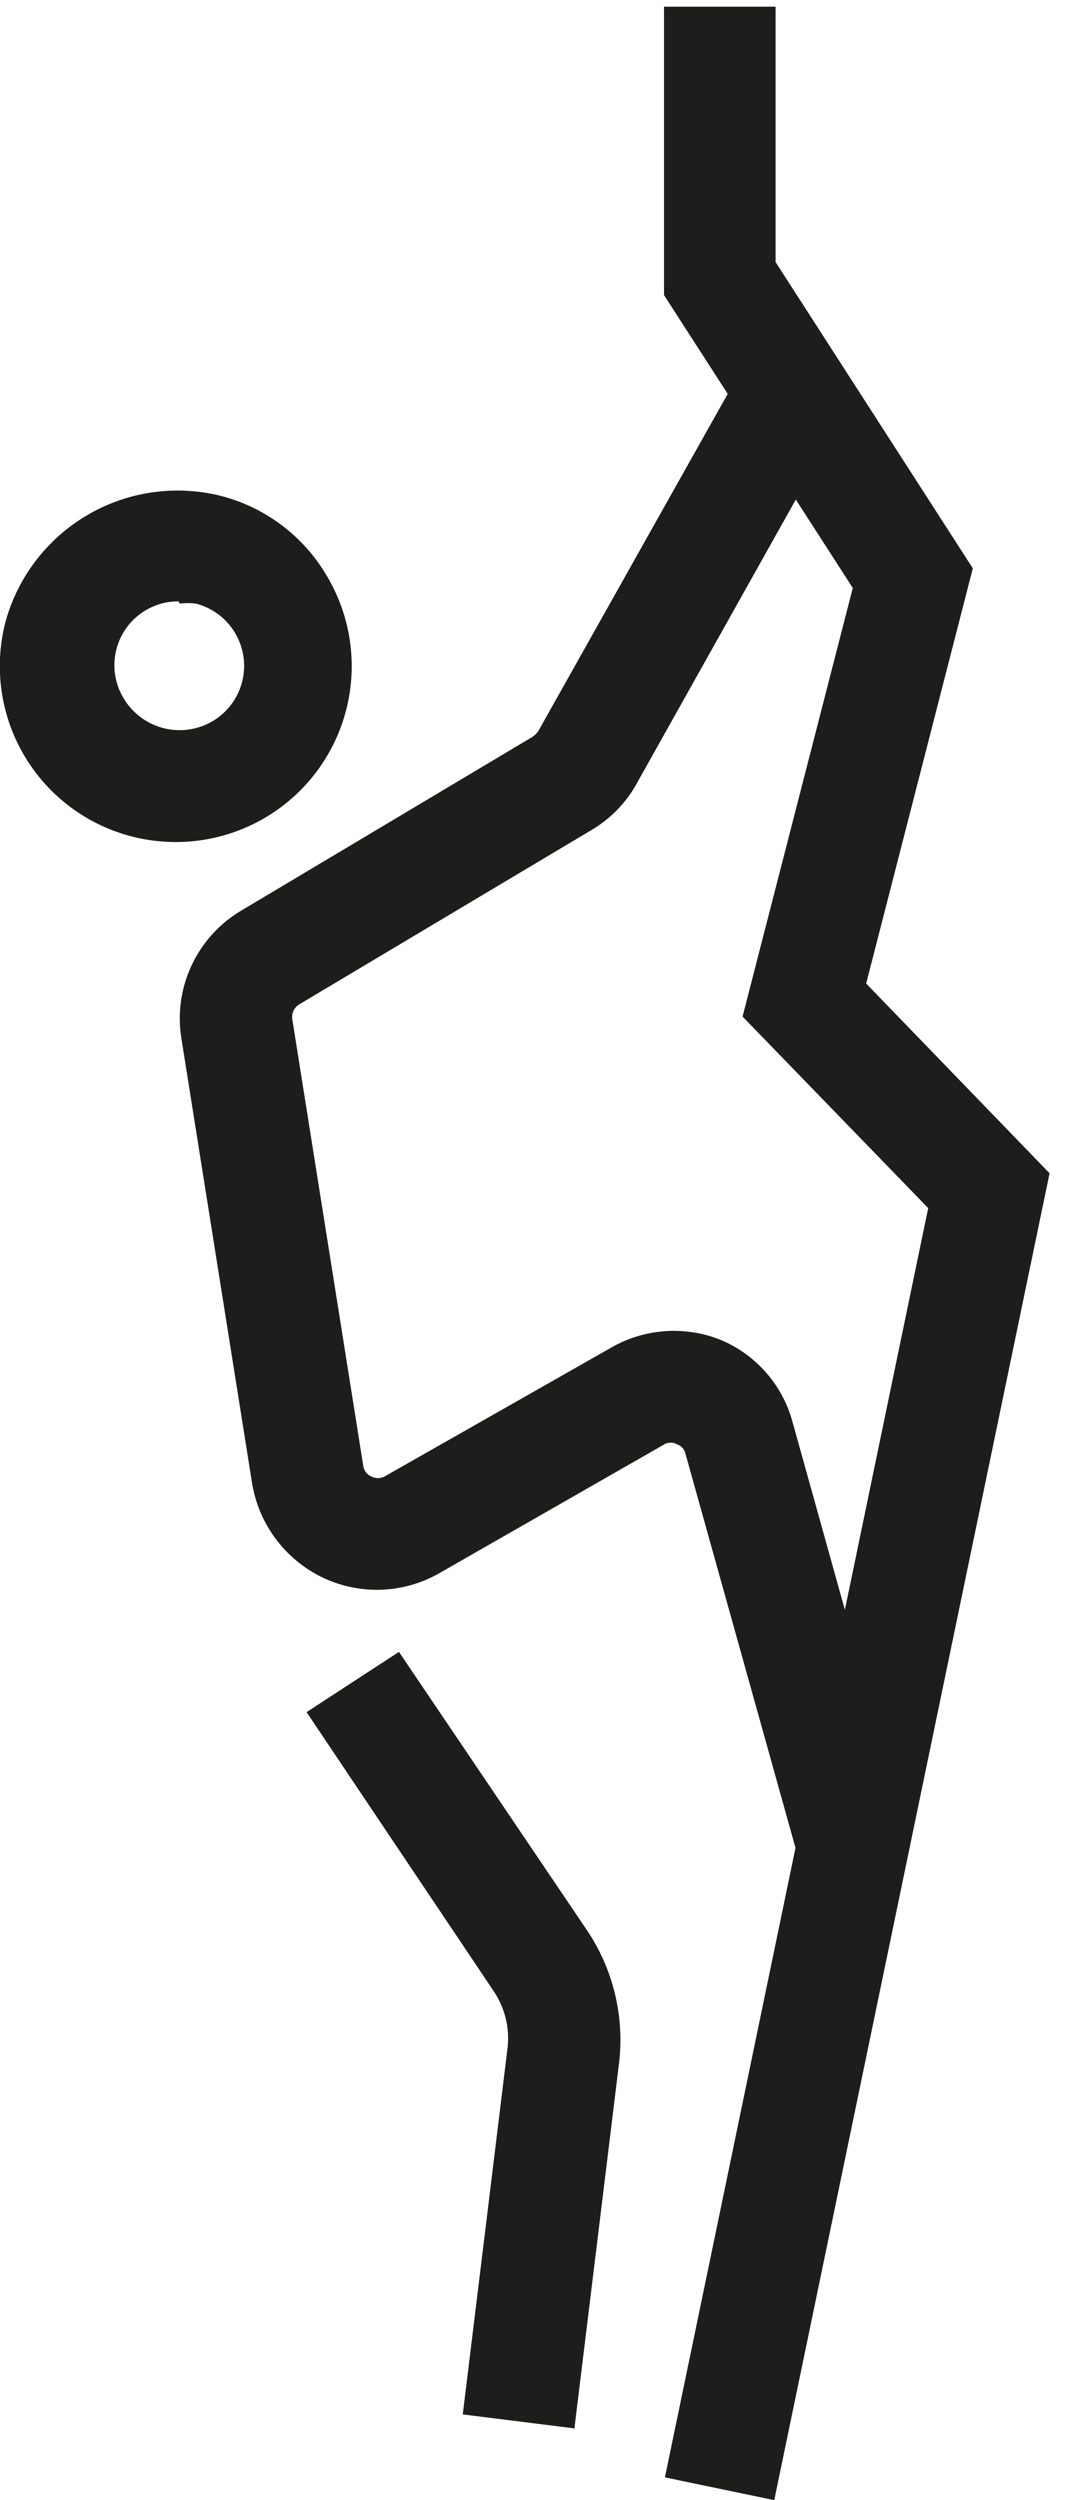
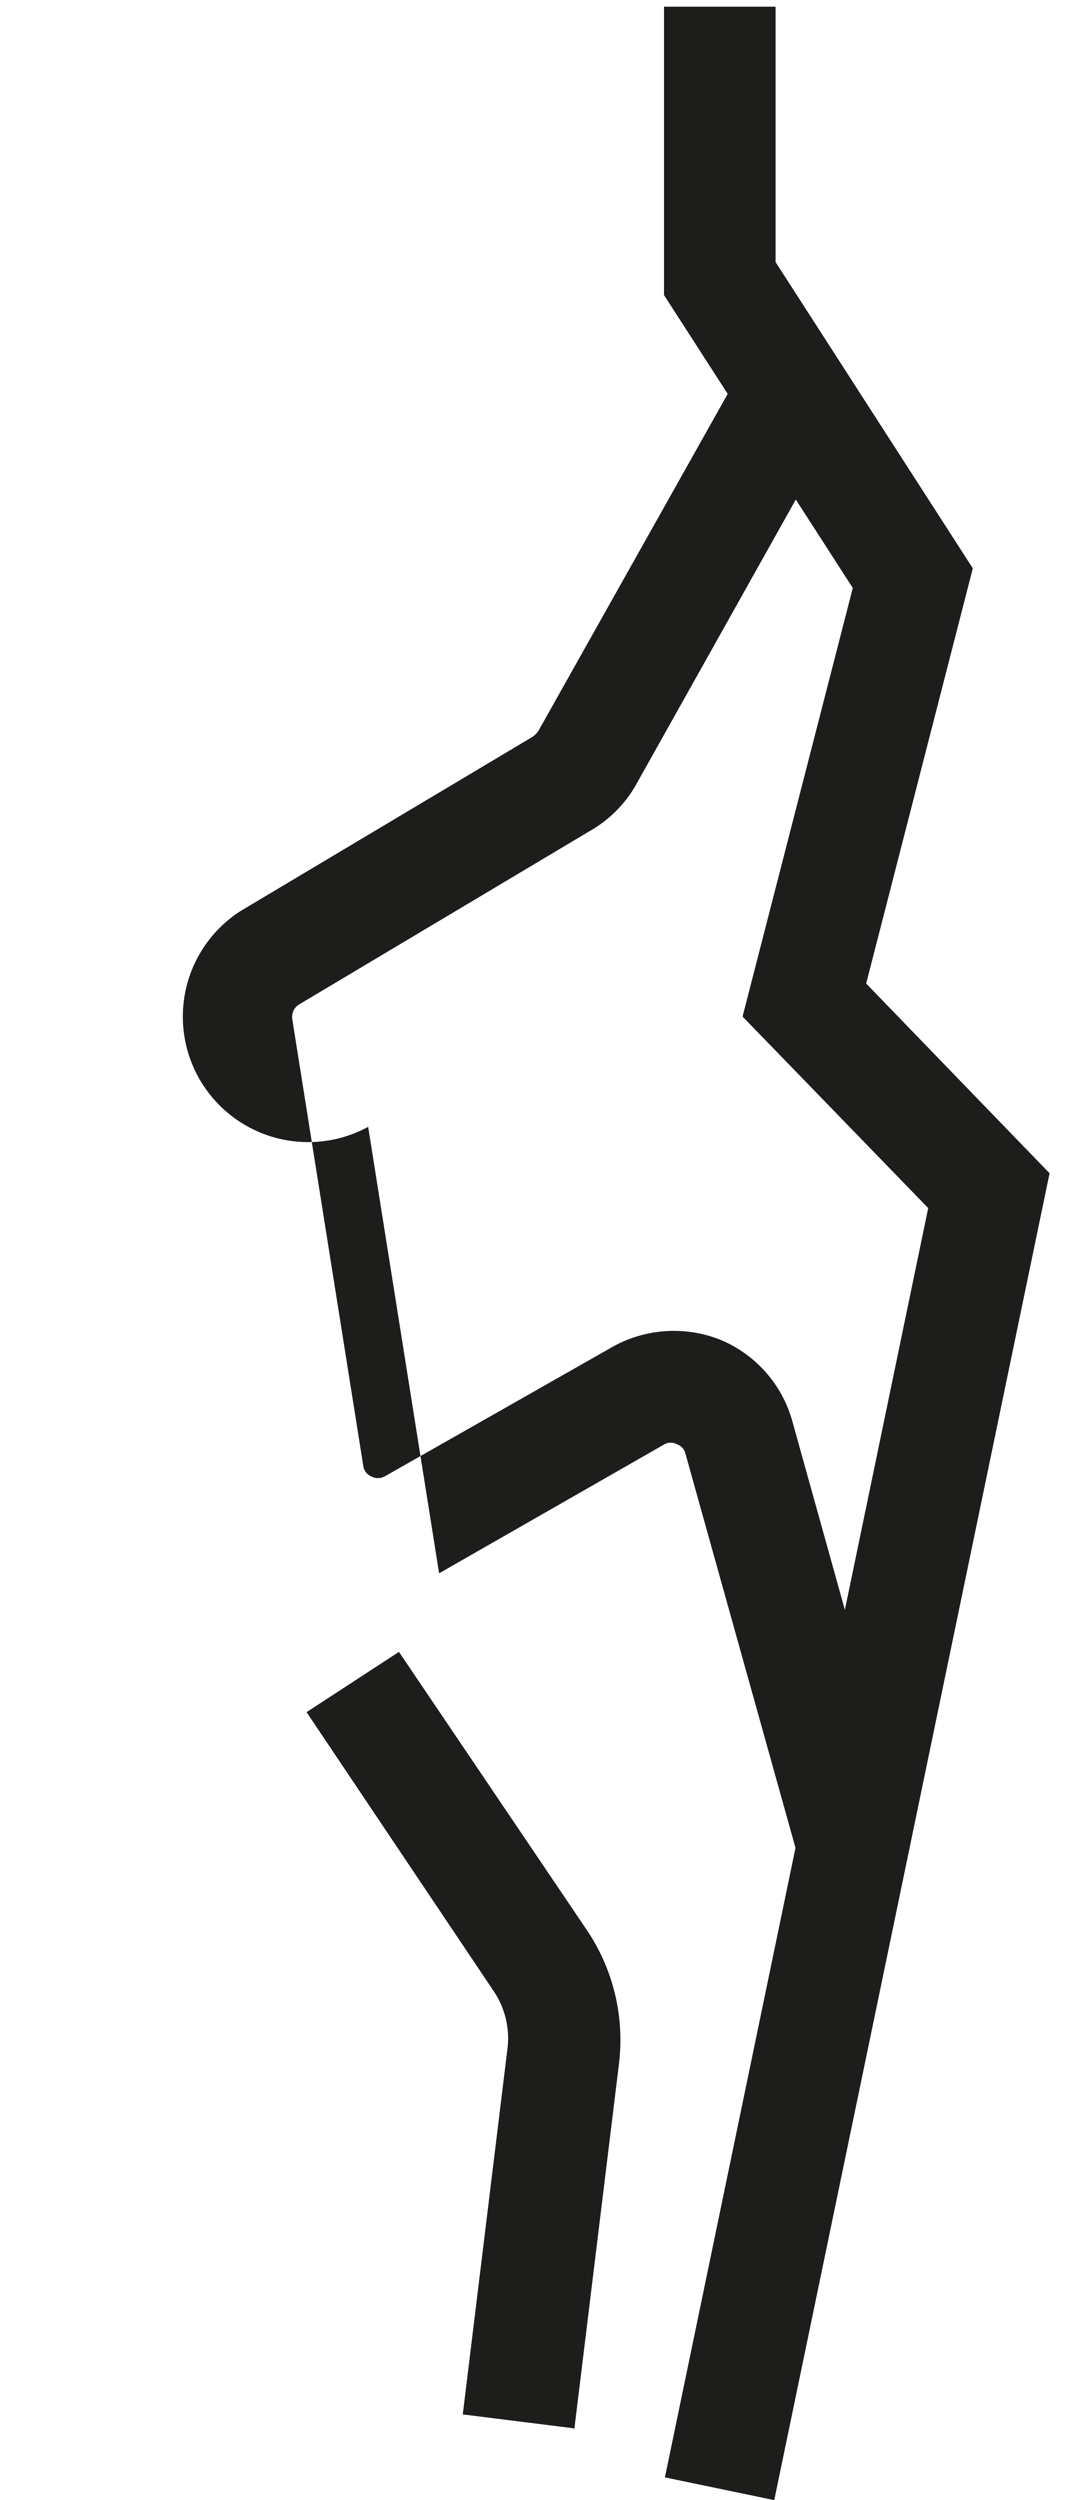
<svg xmlns="http://www.w3.org/2000/svg" id="Calque_1" data-name="Calque 1" viewBox="0 0 24 56">
  <defs>
    <style>.cls-1{fill:#1d1d1b;}</style>
  </defs>
  <g id="Calque_2-2" data-name="Calque 2-2">
    <polygon class="cls-1" points="17.35 56 14.9 55.49 20.8 27.06 16.64 22.77 19.11 13.17 14.88 6.61 14.88 0.15 17.38 0.15 17.38 5.87 21.8 12.73 19.41 22.03 23.52 26.28 17.35 56" />
-     <path class="cls-1" d="M4,18.86A3.94,3.94,0,0,1,.12,13.94a4,4,0,0,1,4.8-2.84,3.87,3.87,0,0,1,2.41,1.81A3.94,3.94,0,0,1,4,18.86Zm0-5.39a1.43,1.43,0,0,0-1.23,2.17,1.46,1.46,0,0,0,2,.51,1.44,1.44,0,0,0-.38-2.63,1.49,1.49,0,0,0-.36,0Z" />
    <path class="cls-1" d="M12.85,54.39l-2.48-.31,1-8.18a1.89,1.89,0,0,0-.32-1.32L6.87,38.35,8.94,37l4.21,6.23a4.4,4.4,0,0,1,.72,3l-1,8.18Z" />
-     <path class="cls-1" d="M17.91,41.69l-2.55-9.13a.29.29,0,0,0-.19-.21.29.29,0,0,0-.28,0L9.84,35.24a2.82,2.82,0,0,1-2.62.09,2.86,2.86,0,0,1-1.57-2.1l-1.59-10A2.81,2.81,0,0,1,5.4,20.4l6.54-3.9a.64.64,0,0,0,.12-.12L16.32,8.8,18.5,10,14.24,17.6a2.75,2.75,0,0,1-1,1l-6.54,3.9a.33.33,0,0,0-.15.33l1.59,10a.3.3,0,0,0,.18.24.32.32,0,0,0,.3,0l5.05-2.87A2.82,2.82,0,0,1,16.12,30a2.78,2.78,0,0,1,1.64,1.85L20.31,41l-2.41.67Z" />
+     <path class="cls-1" d="M17.91,41.69l-2.55-9.13a.29.29,0,0,0-.19-.21.29.29,0,0,0-.28,0L9.84,35.24l-1.59-10A2.81,2.81,0,0,1,5.4,20.4l6.54-3.9a.64.64,0,0,0,.12-.12L16.32,8.8,18.5,10,14.24,17.6a2.75,2.75,0,0,1-1,1l-6.54,3.9a.33.33,0,0,0-.15.33l1.59,10a.3.3,0,0,0,.18.24.32.32,0,0,0,.3,0l5.05-2.87A2.82,2.82,0,0,1,16.12,30a2.78,2.78,0,0,1,1.64,1.85L20.31,41l-2.41.67Z" />
  </g>
</svg>